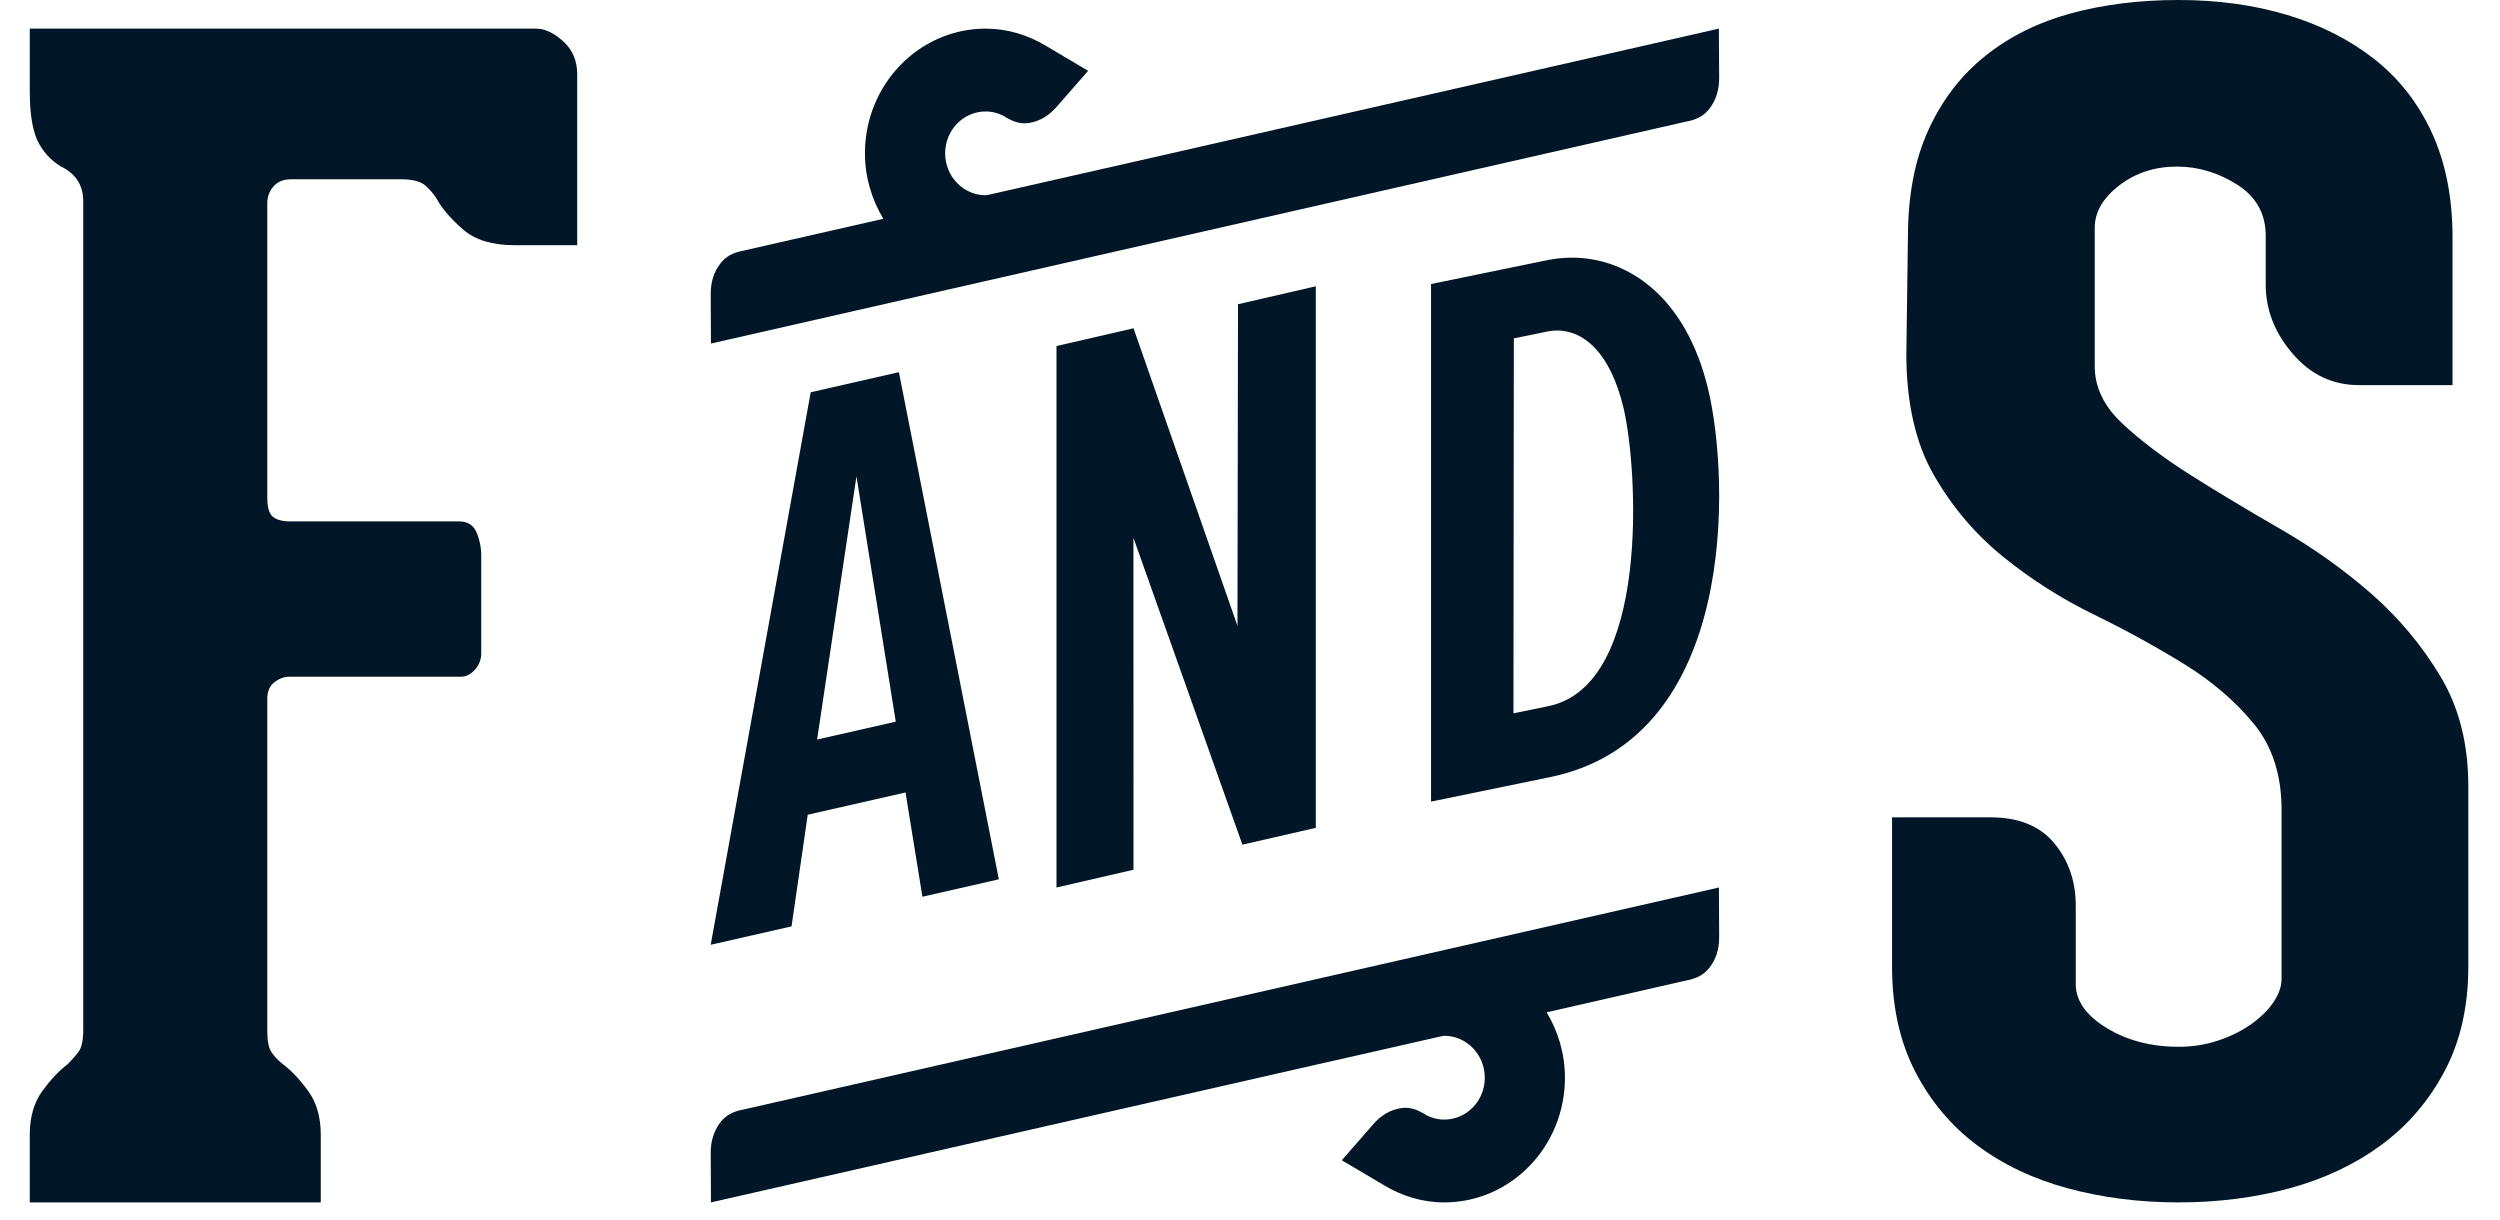
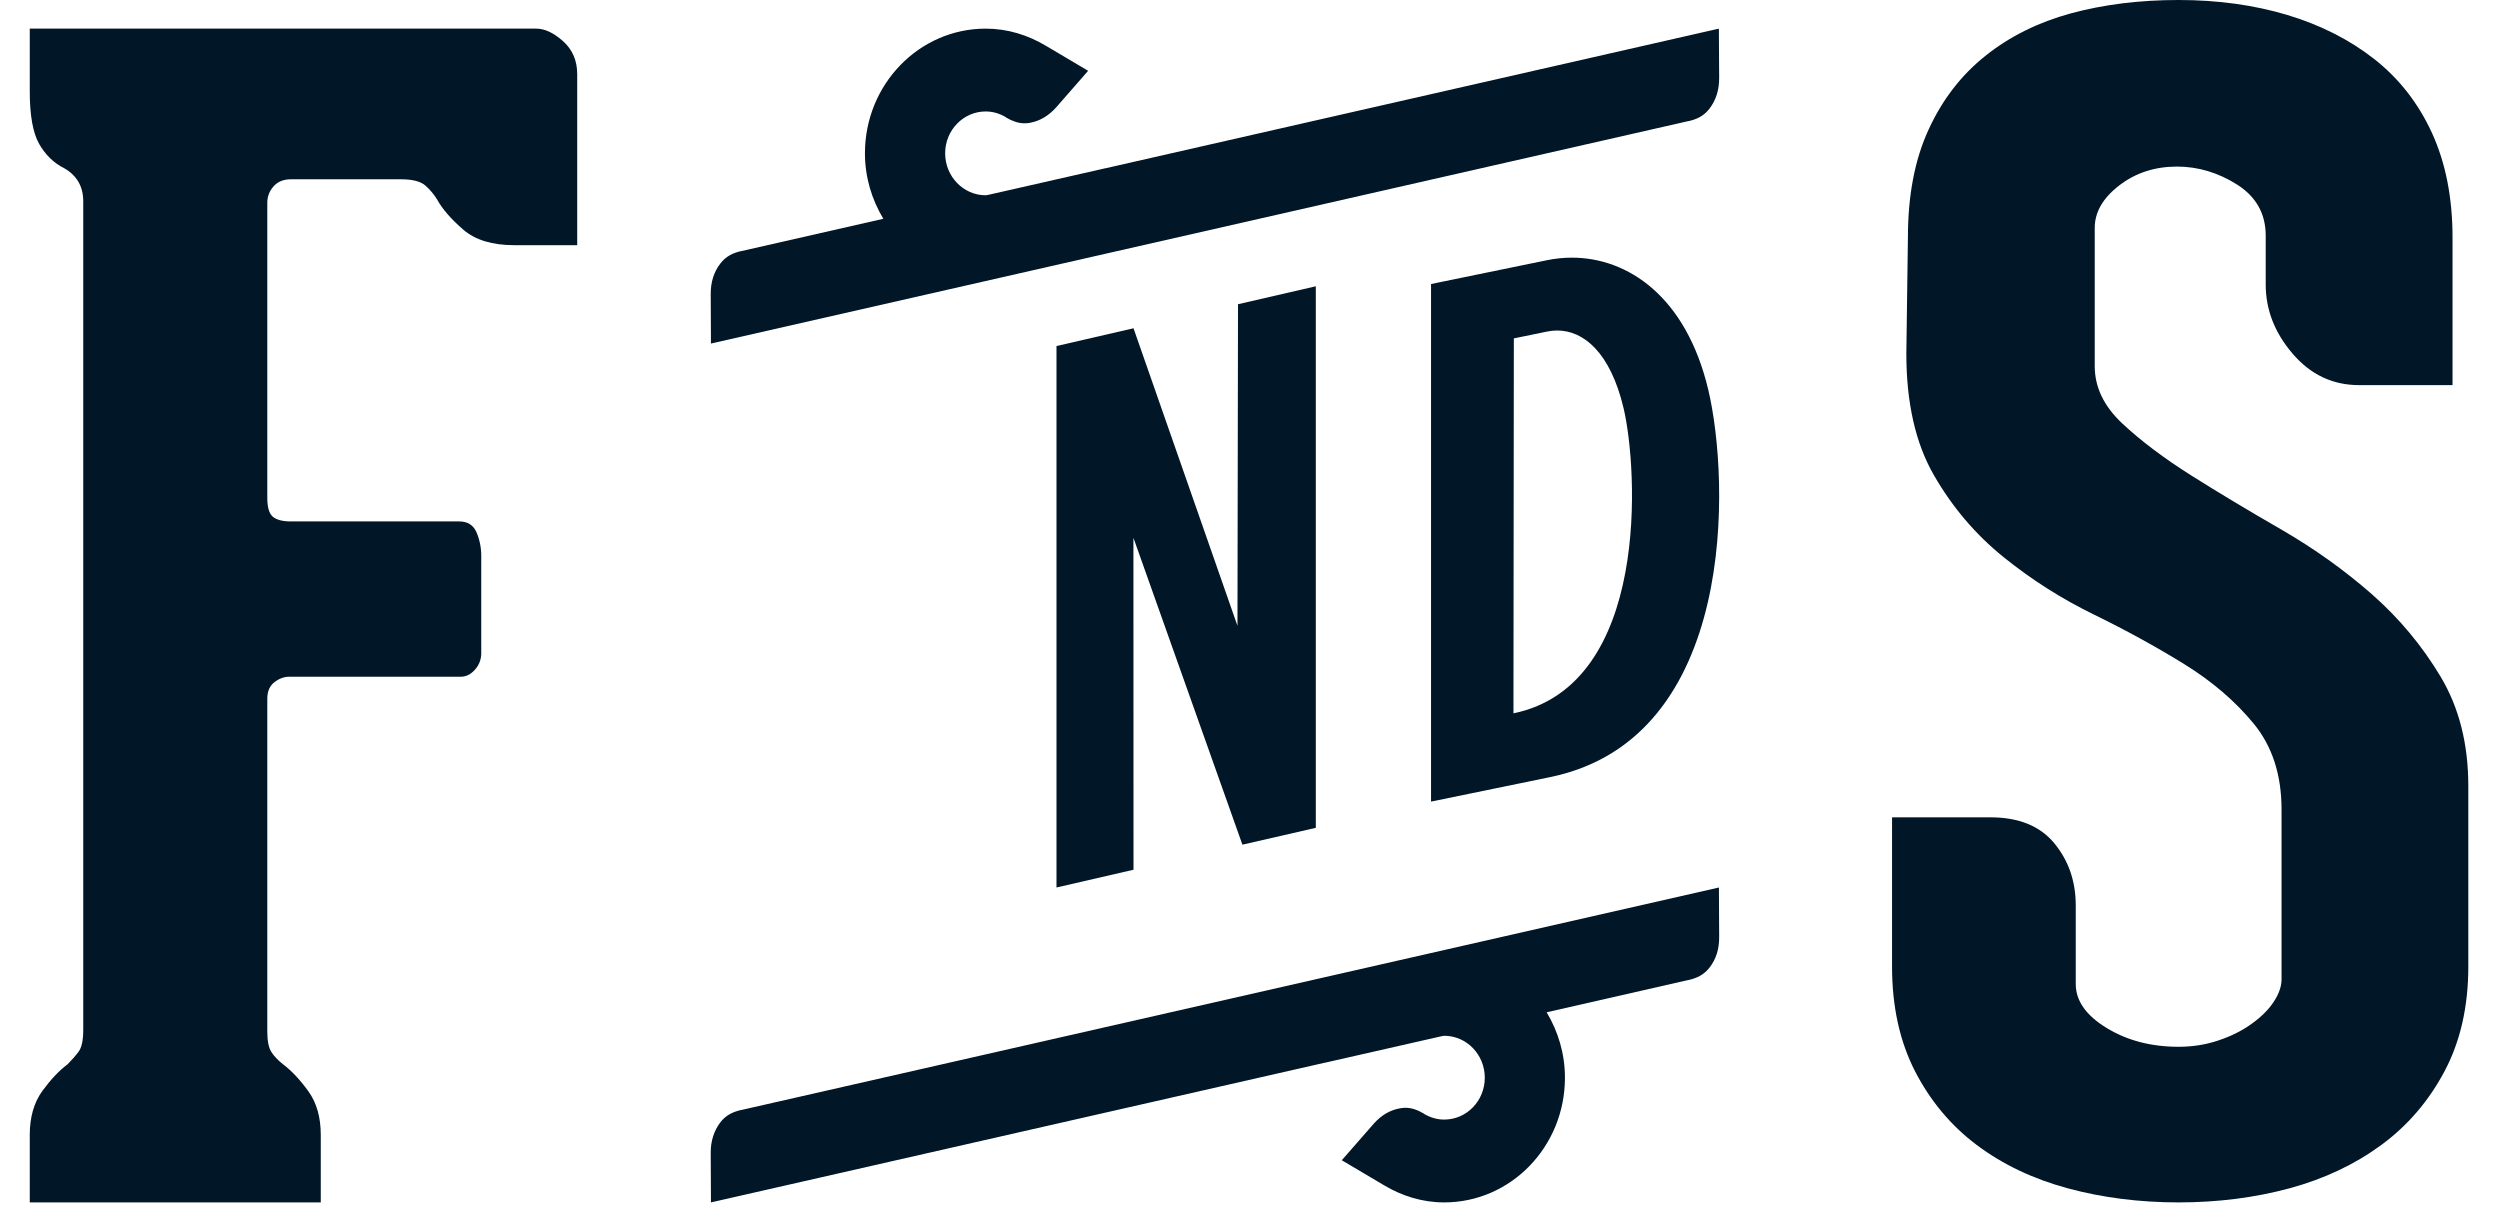
<svg xmlns="http://www.w3.org/2000/svg" width="84" height="41" viewBox="0 0 84 41" fill="none">
-   <path fill-rule="evenodd" clip-rule="evenodd" d="M23.88 31.744L27.24 13.18L30.203 12.505L33.561 29.545L30.993 30.13L30.426 26.627L27.14 27.374L26.596 31.126L23.88 31.744ZM28.777 16.005L27.455 24.848L30.098 24.248L28.777 16.005Z" fill="#011627" />
  <path fill-rule="evenodd" clip-rule="evenodd" d="M35.498 29.82V11.627L38.086 11.03L41.579 21.028L41.597 10.222L44.211 9.619V27.815L41.745 28.381L38.083 18.07L38.086 29.223L35.498 29.82Z" fill="#011627" />
-   <path fill-rule="evenodd" clip-rule="evenodd" d="M48.083 26.934V9.543L51.979 8.743C52.253 8.687 52.532 8.657 52.814 8.657C54.698 8.657 56.658 9.966 57.4 13.105C58.113 16.111 58.407 24.813 52.084 26.111L48.083 26.934ZM52.322 11.105C52.209 11.105 52.097 11.117 51.985 11.14L50.865 11.37L50.852 23.968L52.025 23.727C55.465 23.02 55.029 15.729 54.553 13.717C54.108 11.84 53.209 11.105 52.322 11.105Z" fill="#011627" />
+   <path fill-rule="evenodd" clip-rule="evenodd" d="M48.083 26.934V9.543L51.979 8.743C52.253 8.687 52.532 8.657 52.814 8.657C54.698 8.657 56.658 9.966 57.4 13.105C58.113 16.111 58.407 24.813 52.084 26.111L48.083 26.934ZM52.322 11.105C52.209 11.105 52.097 11.117 51.985 11.14L50.865 11.37L50.852 23.968C55.465 23.02 55.029 15.729 54.553 13.717C54.108 11.84 53.209 11.105 52.322 11.105Z" fill="#011627" />
  <path fill-rule="evenodd" clip-rule="evenodd" d="M48.524 40.401C47.785 40.401 47.102 40.182 46.504 39.825L45.084 38.984L46.151 37.764C46.41 37.469 46.711 37.294 47.055 37.237C47.113 37.227 47.169 37.222 47.224 37.222C47.446 37.222 47.64 37.3 47.838 37.416L47.848 37.424L47.859 37.432C48.058 37.548 48.283 37.618 48.524 37.618C49.279 37.618 49.889 36.988 49.889 36.212C49.889 35.435 49.279 34.802 48.524 34.802C48.514 34.802 48.482 34.808 48.44 34.816L44.581 35.693C44.542 35.701 44.516 35.709 44.516 35.709V35.706L23.888 40.401L23.88 38.744C23.877 38.34 23.988 37.997 24.202 37.713C24.391 37.467 24.627 37.358 24.907 37.294H24.918L57.756 29.82L57.764 31.481C57.767 31.884 57.662 32.225 57.444 32.506C57.253 32.755 57.017 32.863 56.74 32.928H56.727L51.967 34.013C52.352 34.654 52.582 35.403 52.582 36.212C52.582 38.525 50.767 40.401 48.524 40.401Z" fill="#011627" />
  <path fill-rule="evenodd" clip-rule="evenodd" d="M23.888 11.543L23.88 9.882C23.878 9.479 23.985 9.138 24.202 8.857C24.391 8.608 24.627 8.5 24.907 8.435H24.918L29.68 7.351C29.295 6.71 29.062 5.96 29.062 5.151C29.062 2.839 30.88 0.962 33.119 0.962C33.861 0.962 34.544 1.181 35.141 1.538L36.561 2.379L35.495 3.599C35.233 3.894 34.934 4.07 34.591 4.129C34.535 4.138 34.481 4.143 34.428 4.143C34.203 4.143 34.005 4.064 33.803 3.948L33.798 3.94L33.787 3.932C33.588 3.816 33.363 3.745 33.119 3.745C32.368 3.745 31.757 4.375 31.757 5.151C31.757 5.928 32.368 6.561 33.119 6.561C33.132 6.561 33.161 6.555 33.206 6.547L37.064 5.671C37.103 5.663 37.127 5.655 37.127 5.655V5.658L57.754 0.962L57.764 2.62C57.764 3.023 57.657 3.366 57.439 3.65C57.251 3.897 57.017 4.005 56.737 4.07H56.724L23.888 11.543Z" fill="#011627" />
  <path fill-rule="evenodd" clip-rule="evenodd" d="M10.778 40.401H1V38.133C1 37.538 1.141 37.046 1.422 36.658C1.705 36.271 1.987 35.971 2.269 35.761C2.408 35.62 2.534 35.48 2.639 35.339C2.745 35.199 2.797 34.954 2.797 34.601V6.763C2.797 6.271 2.587 5.902 2.163 5.655C1.81 5.48 1.528 5.207 1.317 4.838C1.107 4.469 1 3.88 1 3.072V0.962H18.02C18.301 0.962 18.602 1.102 18.918 1.383C19.235 1.667 19.394 2.036 19.394 2.491V8.238H17.279C16.54 8.238 15.966 8.064 15.561 7.712C15.157 7.361 14.864 7.026 14.69 6.708C14.584 6.534 14.452 6.375 14.293 6.235C14.134 6.095 13.862 6.024 13.473 6.024H9.774C9.528 6.024 9.333 6.102 9.192 6.261C9.052 6.419 8.981 6.604 8.981 6.815V16.726C8.981 17.044 9.042 17.255 9.166 17.361C9.289 17.465 9.491 17.52 9.774 17.52H15.429C15.712 17.52 15.905 17.642 16.011 17.887C16.116 18.134 16.17 18.396 16.17 18.677V21.947C16.17 22.158 16.099 22.343 15.959 22.501C15.816 22.66 15.657 22.738 15.483 22.738H9.722C9.545 22.738 9.377 22.8 9.219 22.923C9.061 23.045 8.981 23.23 8.981 23.477V34.652C8.981 34.97 9.026 35.199 9.113 35.339C9.202 35.48 9.333 35.62 9.511 35.761C9.792 35.971 10.073 36.271 10.355 36.658C10.637 37.046 10.778 37.538 10.778 38.133V40.401Z" fill="#011627" />
  <path fill-rule="evenodd" clip-rule="evenodd" d="M73.201 40.401C71.889 40.401 70.648 40.243 69.478 39.928C68.307 39.61 67.289 39.125 66.42 38.473C65.552 37.822 64.859 36.993 64.344 35.993C63.83 34.987 63.573 33.817 63.573 32.48V27.462H66.872C67.83 27.462 68.546 27.753 69.026 28.335C69.504 28.916 69.745 29.611 69.745 30.419V33.061C69.745 33.624 70.089 34.117 70.782 34.539C71.472 34.961 72.278 35.172 73.201 35.172C73.661 35.172 74.107 35.104 74.532 34.961C74.957 34.82 75.33 34.635 75.647 34.406C75.967 34.179 76.217 33.932 76.392 33.668C76.568 33.403 76.66 33.15 76.66 32.902V27.198C76.66 26.036 76.348 25.077 75.728 24.319C75.107 23.563 74.328 22.894 73.388 22.313C72.446 21.732 71.438 21.177 70.357 20.65C69.273 20.121 68.263 19.48 67.323 18.722C66.383 17.964 65.604 17.049 64.985 15.976C64.363 14.902 64.053 13.537 64.053 11.882L64.106 7.976C64.106 6.566 64.337 5.36 64.799 4.357C65.258 3.354 65.895 2.525 66.712 1.874C67.528 1.222 68.486 0.748 69.585 0.448C70.685 0.151 71.889 0 73.201 0C74.511 0 75.728 0.167 76.844 0.5C77.962 0.836 78.938 1.329 79.77 1.98C80.602 2.632 81.25 3.458 81.712 4.463C82.171 5.464 82.405 6.637 82.405 7.976V12.94H79.264C78.379 12.94 77.634 12.588 77.031 11.882C76.427 11.179 76.128 10.405 76.128 9.558V7.921C76.128 7.181 75.807 6.611 75.17 6.204C74.532 5.8 73.855 5.597 73.149 5.597C72.403 5.597 71.755 5.808 71.207 6.23C70.656 6.655 70.383 7.129 70.383 7.658V12.304C70.383 13.011 70.692 13.651 71.312 14.232C71.934 14.813 72.706 15.395 73.627 15.976C74.548 16.557 75.561 17.164 76.66 17.797C77.757 18.433 78.768 19.154 79.691 19.962C80.612 20.773 81.384 21.698 82.004 22.735C82.626 23.774 82.935 24.999 82.935 26.406V32.48C82.935 33.817 82.67 34.987 82.137 35.993C81.607 36.993 80.896 37.822 80.009 38.473C79.122 39.125 78.096 39.61 76.925 39.928C75.755 40.243 74.511 40.401 73.201 40.401Z" fill="#011627" />
</svg>